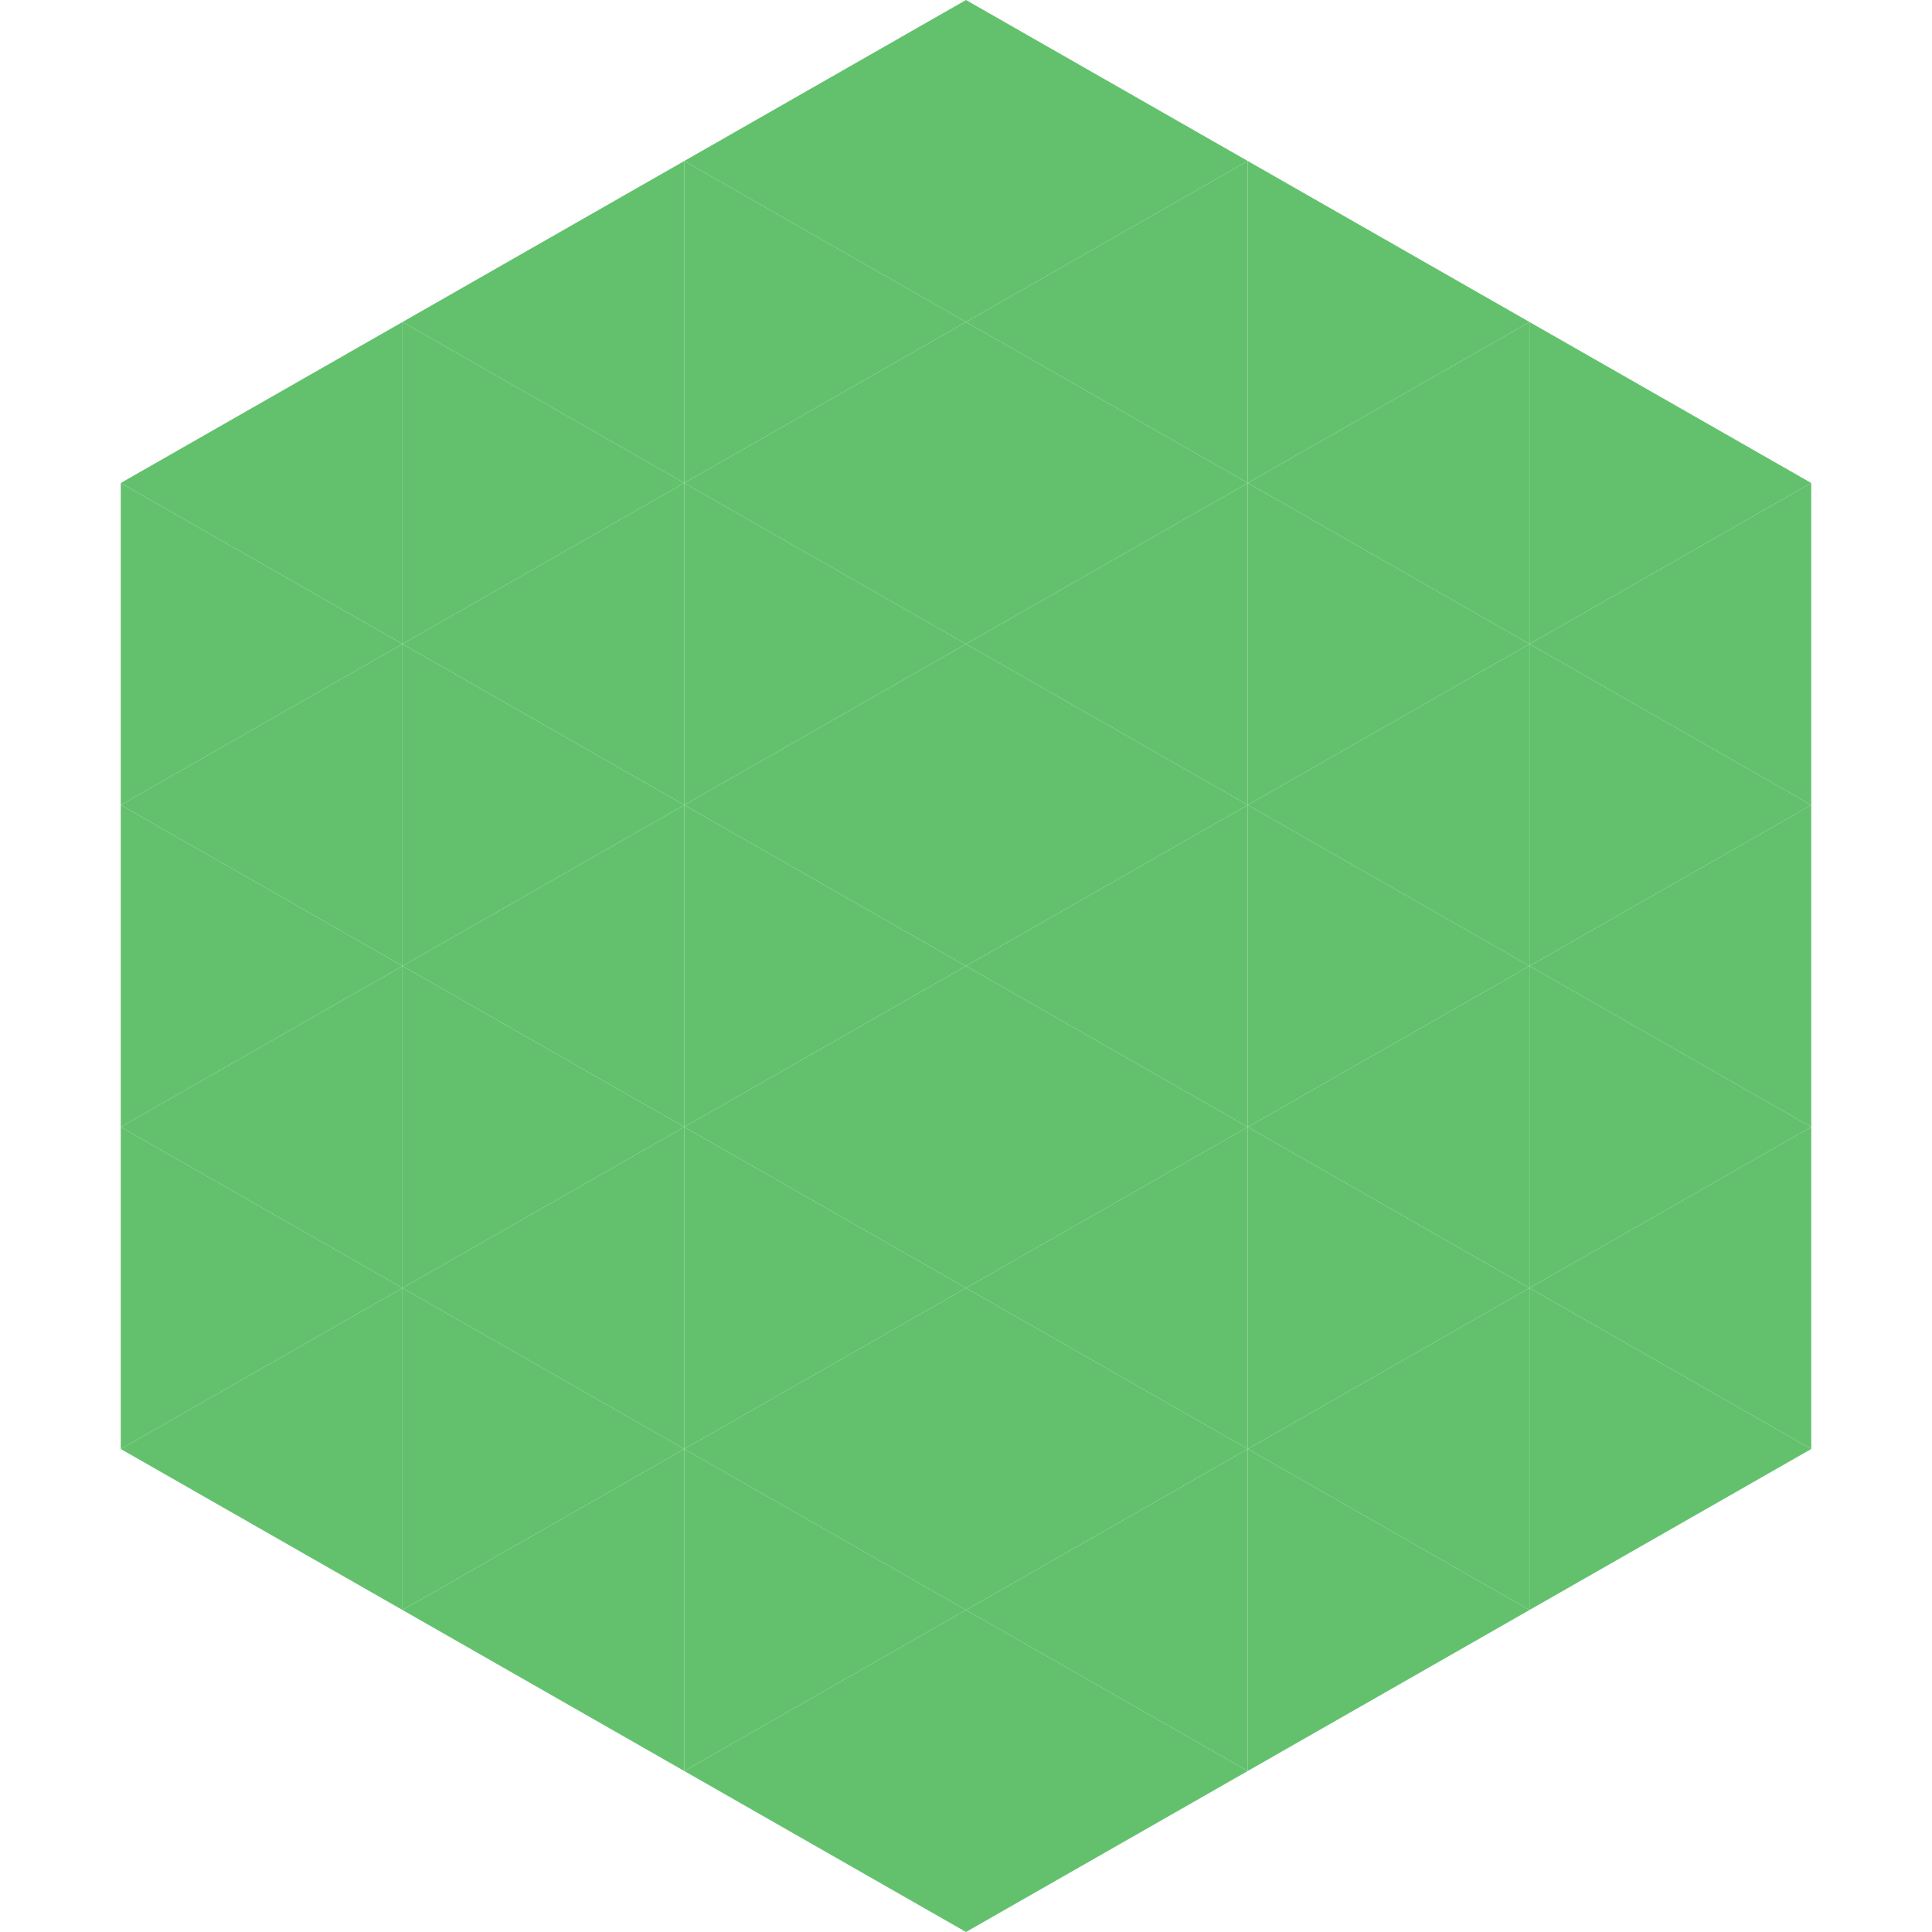
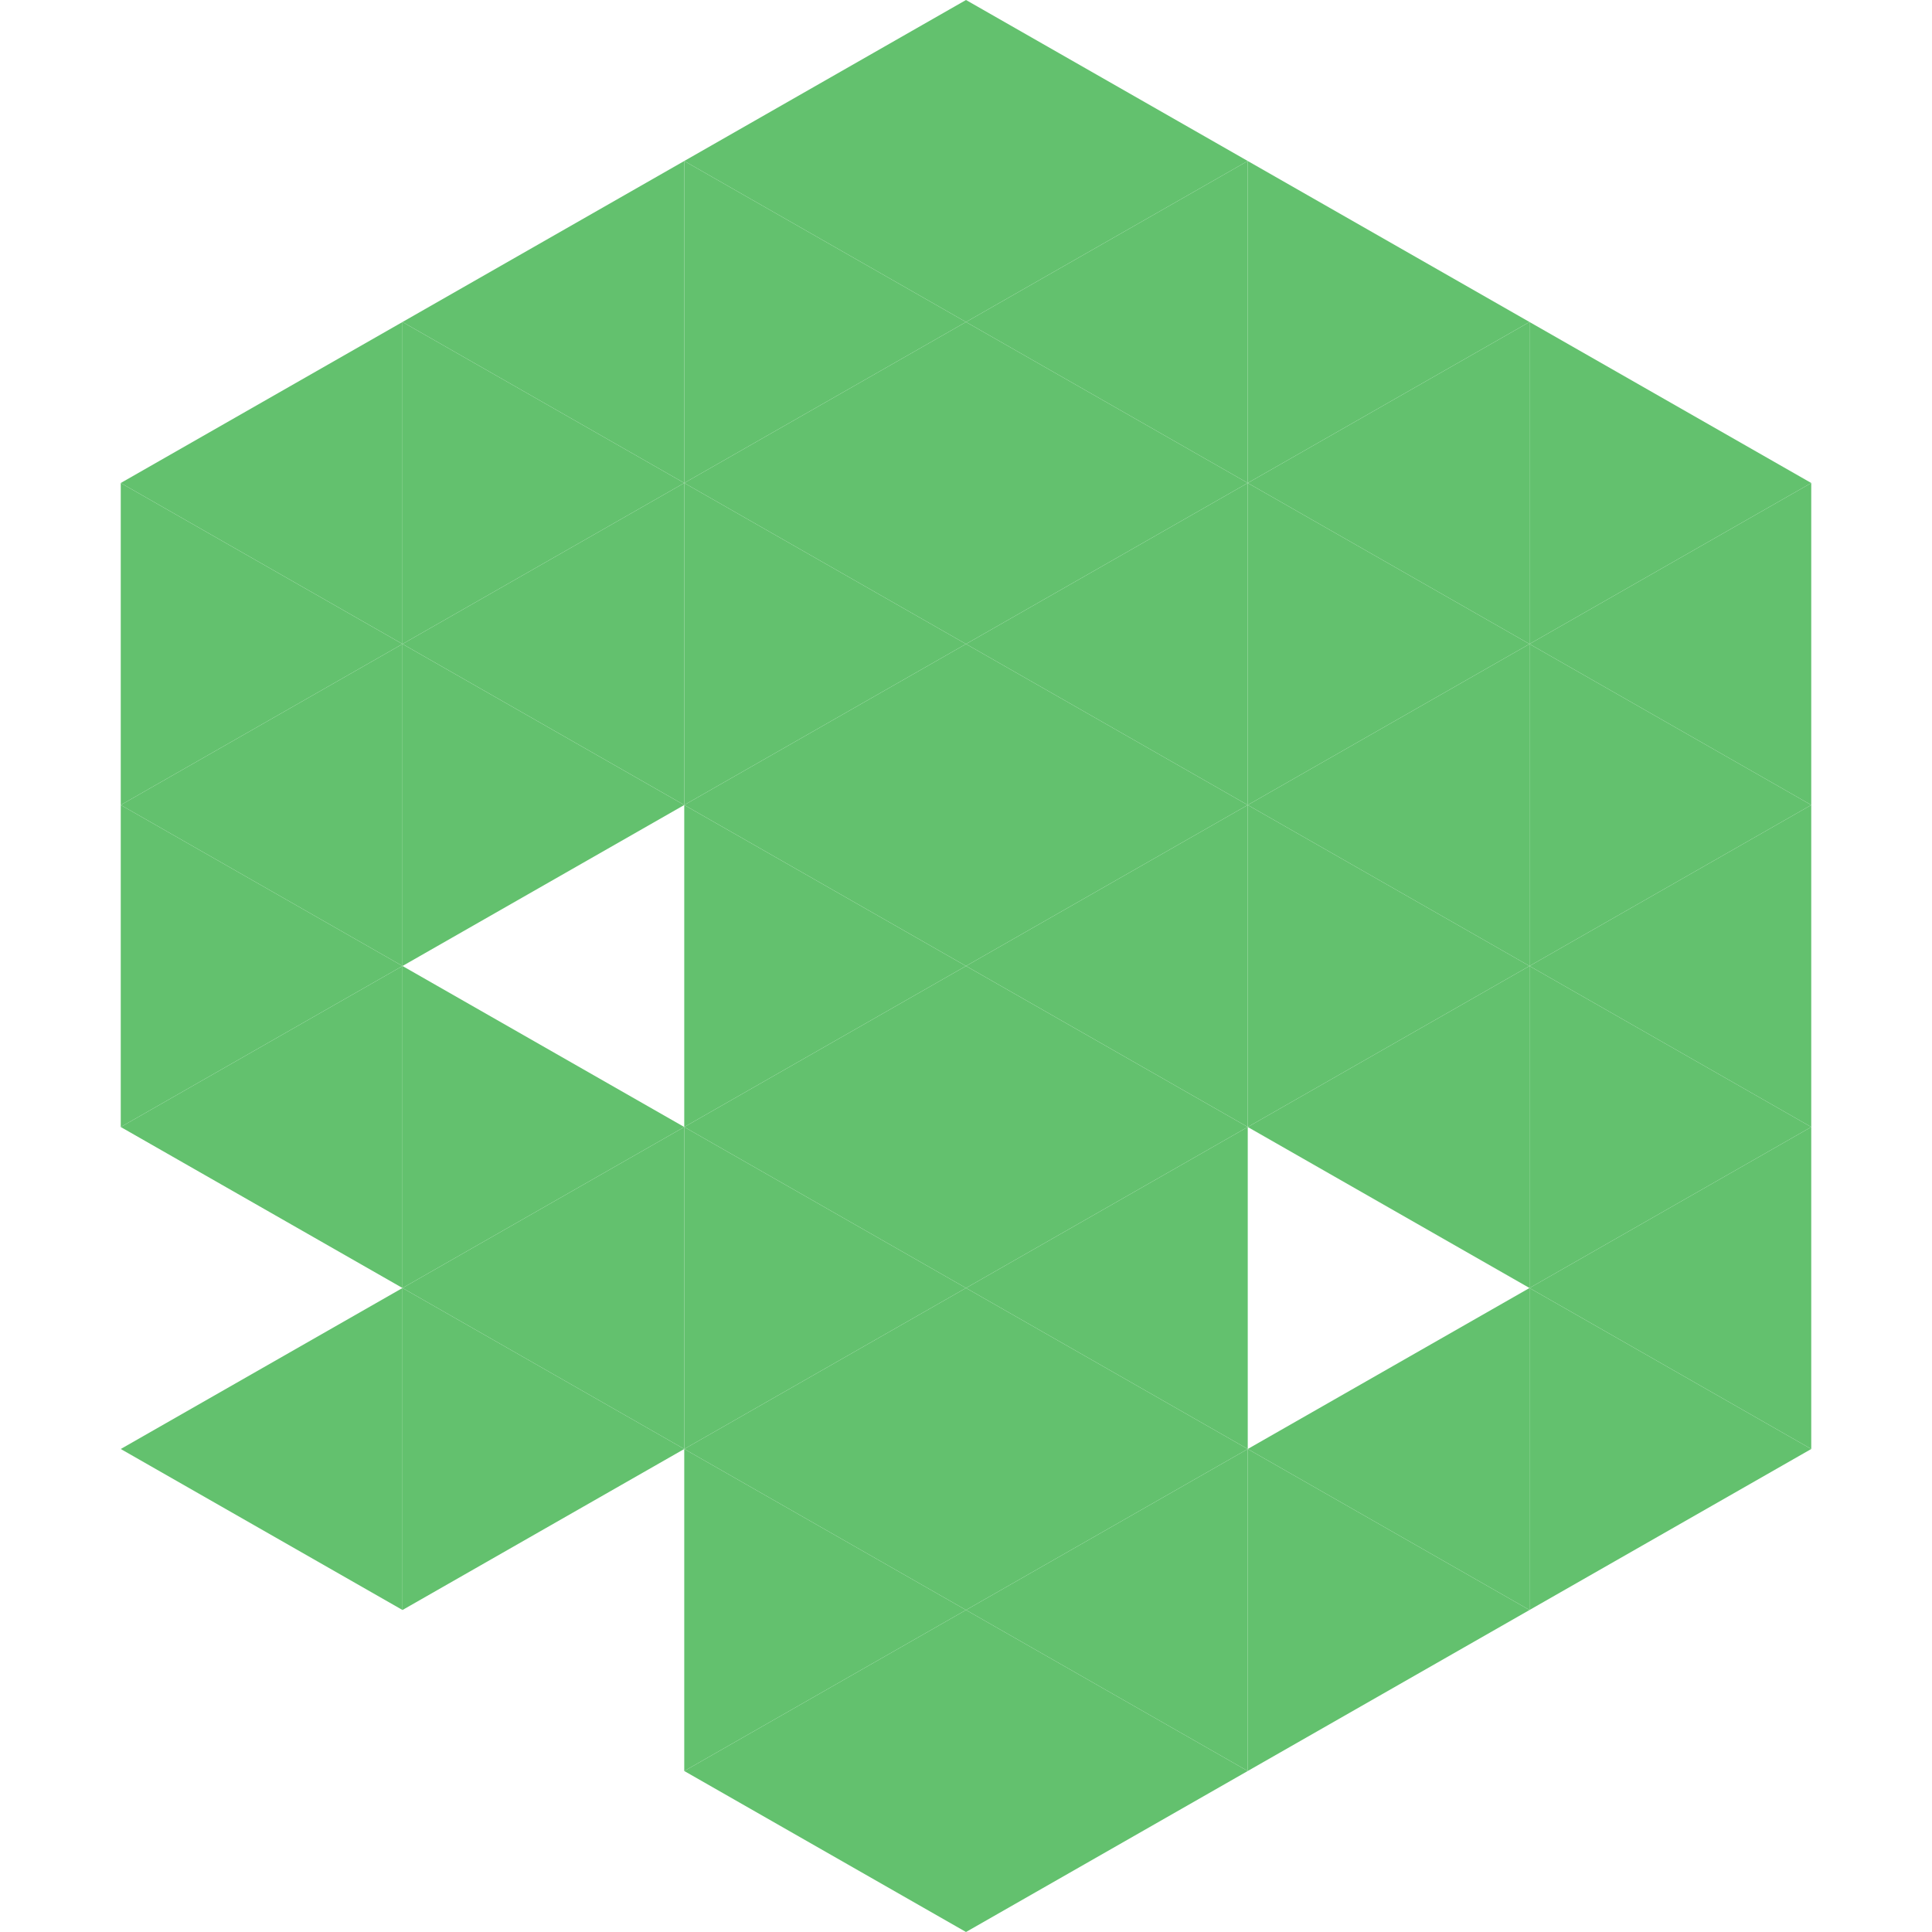
<svg xmlns="http://www.w3.org/2000/svg" width="240" height="240">
  <polygon points="50,40 15,60 50,80" style="fill:rgb(99,193,110)" />
  <polygon points="190,40 225,60 190,80" style="fill:rgb(99,193,110)" />
  <polygon points="15,60 50,80 15,100" style="fill:rgb(99,193,110)" />
  <polygon points="225,60 190,80 225,100" style="fill:rgb(99,193,110)" />
  <polygon points="50,80 15,100 50,120" style="fill:rgb(99,193,110)" />
  <polygon points="190,80 225,100 190,120" style="fill:rgb(99,193,110)" />
  <polygon points="15,100 50,120 15,140" style="fill:rgb(99,193,110)" />
  <polygon points="225,100 190,120 225,140" style="fill:rgb(99,193,110)" />
  <polygon points="50,120 15,140 50,160" style="fill:rgb(99,193,110)" />
  <polygon points="190,120 225,140 190,160" style="fill:rgb(99,193,110)" />
-   <polygon points="15,140 50,160 15,180" style="fill:rgb(99,193,110)" />
  <polygon points="225,140 190,160 225,180" style="fill:rgb(99,193,110)" />
  <polygon points="50,160 15,180 50,200" style="fill:rgb(99,193,110)" />
  <polygon points="190,160 225,180 190,200" style="fill:rgb(99,193,110)" />
-   <polygon points="15,180 50,200 15,220" style="fill:rgb(255,255,255); fill-opacity:0" />
  <polygon points="225,180 190,200 225,220" style="fill:rgb(255,255,255); fill-opacity:0" />
  <polygon points="50,0 85,20 50,40" style="fill:rgb(255,255,255); fill-opacity:0" />
  <polygon points="190,0 155,20 190,40" style="fill:rgb(255,255,255); fill-opacity:0" />
  <polygon points="85,20 50,40 85,60" style="fill:rgb(99,193,110)" />
  <polygon points="155,20 190,40 155,60" style="fill:rgb(99,193,110)" />
  <polygon points="50,40 85,60 50,80" style="fill:rgb(99,193,110)" />
  <polygon points="190,40 155,60 190,80" style="fill:rgb(99,193,110)" />
  <polygon points="85,60 50,80 85,100" style="fill:rgb(99,193,110)" />
  <polygon points="155,60 190,80 155,100" style="fill:rgb(99,193,110)" />
  <polygon points="50,80 85,100 50,120" style="fill:rgb(99,193,110)" />
  <polygon points="190,80 155,100 190,120" style="fill:rgb(99,193,110)" />
-   <polygon points="85,100 50,120 85,140" style="fill:rgb(99,193,110)" />
  <polygon points="155,100 190,120 155,140" style="fill:rgb(99,193,110)" />
  <polygon points="50,120 85,140 50,160" style="fill:rgb(99,193,110)" />
  <polygon points="190,120 155,140 190,160" style="fill:rgb(99,193,110)" />
  <polygon points="85,140 50,160 85,180" style="fill:rgb(99,193,110)" />
-   <polygon points="155,140 190,160 155,180" style="fill:rgb(99,193,110)" />
  <polygon points="50,160 85,180 50,200" style="fill:rgb(99,193,110)" />
  <polygon points="190,160 155,180 190,200" style="fill:rgb(99,193,110)" />
-   <polygon points="85,180 50,200 85,220" style="fill:rgb(99,193,110)" />
  <polygon points="155,180 190,200 155,220" style="fill:rgb(99,193,110)" />
  <polygon points="120,0 85,20 120,40" style="fill:rgb(99,193,110)" />
  <polygon points="120,0 155,20 120,40" style="fill:rgb(99,193,110)" />
  <polygon points="85,20 120,40 85,60" style="fill:rgb(99,193,110)" />
  <polygon points="155,20 120,40 155,60" style="fill:rgb(99,193,110)" />
  <polygon points="120,40 85,60 120,80" style="fill:rgb(99,193,110)" />
  <polygon points="120,40 155,60 120,80" style="fill:rgb(99,193,110)" />
  <polygon points="85,60 120,80 85,100" style="fill:rgb(99,193,110)" />
  <polygon points="155,60 120,80 155,100" style="fill:rgb(99,193,110)" />
  <polygon points="120,80 85,100 120,120" style="fill:rgb(99,193,110)" />
  <polygon points="120,80 155,100 120,120" style="fill:rgb(99,193,110)" />
  <polygon points="85,100 120,120 85,140" style="fill:rgb(99,193,110)" />
  <polygon points="155,100 120,120 155,140" style="fill:rgb(99,193,110)" />
  <polygon points="120,120 85,140 120,160" style="fill:rgb(99,193,110)" />
  <polygon points="120,120 155,140 120,160" style="fill:rgb(99,193,110)" />
  <polygon points="85,140 120,160 85,180" style="fill:rgb(99,193,110)" />
  <polygon points="155,140 120,160 155,180" style="fill:rgb(99,193,110)" />
  <polygon points="120,160 85,180 120,200" style="fill:rgb(99,193,110)" />
  <polygon points="120,160 155,180 120,200" style="fill:rgb(99,193,110)" />
  <polygon points="85,180 120,200 85,220" style="fill:rgb(99,193,110)" />
  <polygon points="155,180 120,200 155,220" style="fill:rgb(99,193,110)" />
  <polygon points="120,200 85,220 120,240" style="fill:rgb(99,193,110)" />
  <polygon points="120,200 155,220 120,240" style="fill:rgb(99,193,110)" />
  <polygon points="85,220 120,240 85,260" style="fill:rgb(255,255,255); fill-opacity:0" />
  <polygon points="155,220 120,240 155,260" style="fill:rgb(255,255,255); fill-opacity:0" />
</svg>